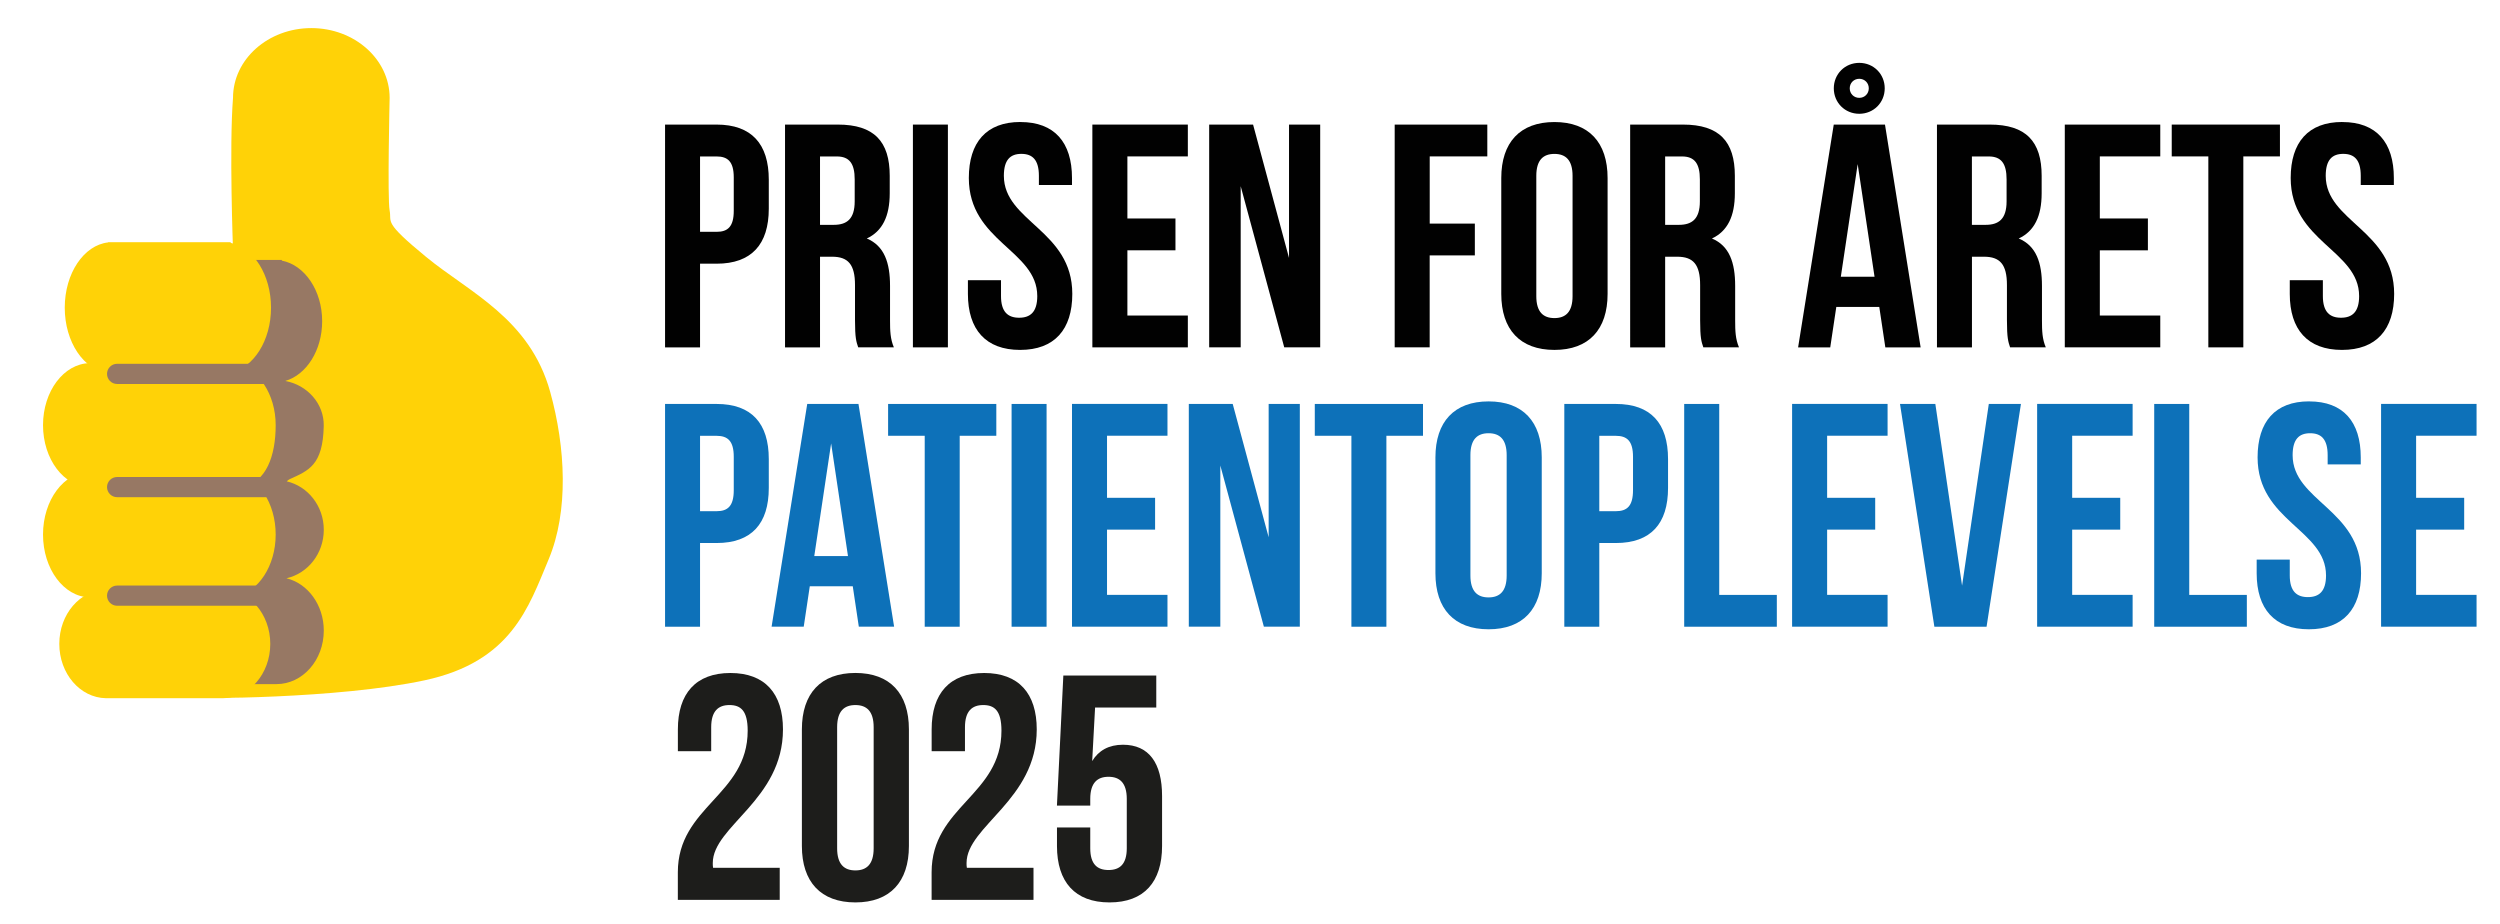
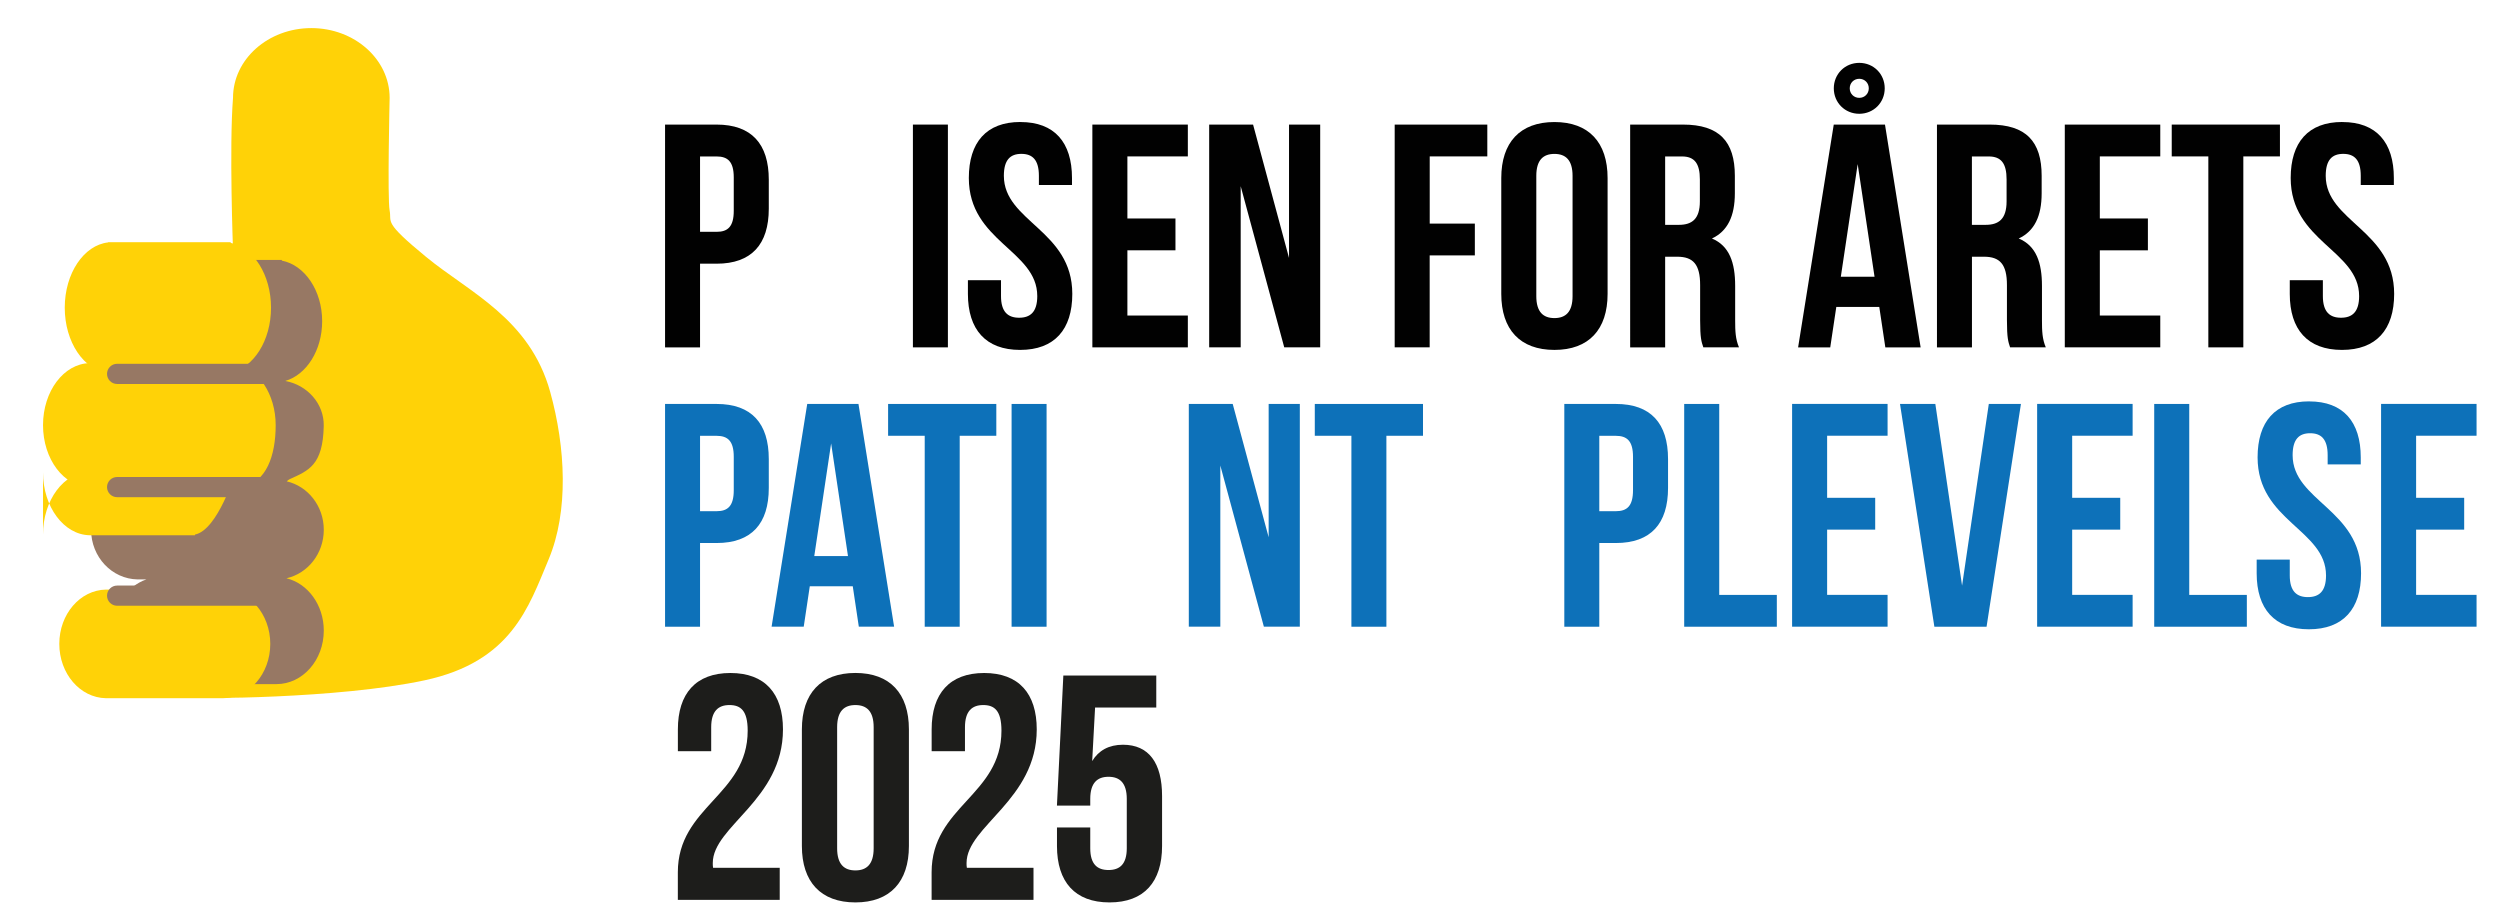
<svg xmlns="http://www.w3.org/2000/svg" id="Lag_1" viewBox="0 0 569.5 210.57">
  <defs>
    <style>.cls-1{fill:#1d1d1b;}.cls-2{fill:#0d71b9;}.cls-3{fill:#977864;}.cls-4{fill:#ffd207;}.cls-5{fill:#010101;}</style>
  </defs>
  <path class="cls-4" d="M46.9,60.99l6.18-4.11s-.88-23.45,0-34.58c0-8.78,7.99-15.9,17.84-15.9,9.85,0,17.84,7.12,17.84,15.9,0,0-.53,22.86,0,25.65.53,2.79-1.59,2.44,8.3,10.57,9.89,8.13,23.63,14.03,28.27,30.74,3.53,12.72,4.24,27.21-.35,38.16-4.59,10.95-8.48,23.32-28.27,27.56-19.79,4.24-52.64,4.24-53.35,3.89-.71-.35,3.53-97.87,3.53-97.87Z" />
  <path class="cls-3" d="M31.29,109.4c-.22-.27-.32-.64-.21-1.01l.27-.94c-5.87-.09-10.6-4.72-10.6-10.42,0-5.7,4.73-10.33,10.6-10.42h0s2.89,0,2.89,0c-4.52-1.66-7.84-7.04-7.84-13.43,0-7.32,4.35-13.32,9.89-13.91v-.05h27.91v.15c5.2,1,9.19,6.8,9.19,13.8,0,6.65-3.59,12.21-8.4,13.61,4.99.92,8.86,5.15,8.76,10.24-.18,9.01-3.48,10.18-7.77,12.14-.22.1-.45.29-.66.49,4.83,1.12,8.44,5.63,8.44,11.03,0,5.43-3.64,9.96-8.5,11.05,4.86,1.18,8.5,6.07,8.5,11.92,0,6.73-4.82,12.19-10.78,12.19-.06,0-.12,0-.18,0h0s-26.5,0-26.5,0h0c-5.87-.11-10.6-5.52-10.6-12.19,0-5.5,3.22-10.14,7.64-11.66h-1.99c-5.87-.1-10.6-5.12-10.6-11.31,0-6.16,4.7-11.17,10.54-11.3Z" />
  <path class="cls-4" d="M14.75,70.09c0-7.83,4.35-14.25,9.89-14.87v-.05h27.91v.16c5.2,1.06,9.19,7.27,9.19,14.76,0,7.5-3.99,13.7-9.19,14.76v.16h-27.91v-.05c-5.54-.62-9.89-7.04-9.89-14.87Z" />
  <path class="cls-4" d="M9.8,96.85c0-7.73,4.73-14,10.6-14.13h0s33.21,0,33.21,0v.15c5.2,1.01,9.19,6.88,9.19,13.98,0,7.1-2.22,12.97-7.42,13.98l-1.77.15H20.4c-5.87-.13-10.6-6.41-10.6-14.13Z" />
-   <path class="cls-4" d="M9.8,121.76c0-7.82,4.73-14.18,10.6-14.3h0s33.21,0,33.21,0v.16c5.2,1.02,9.19,6.97,9.19,14.15s-3.99,13.13-9.19,14.15v.16H20.4c-5.87-.13-10.6-6.49-10.6-14.31Z" />
+   <path class="cls-4" d="M9.8,121.76c0-7.82,4.73-14.18,10.6-14.3h0s33.21,0,33.21,0v.16s-3.99,13.13-9.19,14.15v.16H20.4c-5.87-.13-10.6-6.49-10.6-14.31Z" />
  <path class="cls-4" d="M13.51,146.67c0-6.76,4.73-12.25,10.6-12.36h0s26.5,0,26.5,0h0c.06,0,.12,0,.18,0,5.95,0,10.78,5.54,10.78,12.37,0,6.83-4.82,12.37-10.78,12.37-.06,0-.12,0-.18,0h0s-26.5,0-26.5,0h0c-5.87-.11-10.6-5.6-10.6-12.37Z" />
  <path class="cls-3" d="M26.68,87.47h33.98c1.27,0,2.3-1.03,2.3-2.3,0-1.27-1.03-2.3-2.3-2.3H26.68c-1.27,0-2.3,1.03-2.3,2.3,0,1.27,1.03,2.3,2.3,2.3Z" />
  <path class="cls-3" d="M26.68,113.26h33.98c1.27,0,2.3-1.03,2.3-2.3s-1.03-2.3-2.3-2.3H26.68c-1.27,0-2.3,1.03-2.3,2.3s1.03,2.3,2.3,2.3Z" />
  <path class="cls-3" d="M26.68,137.99h33.98c1.27,0,2.3-1.03,2.3-2.3,0-1.27-1.03-2.3-2.3-2.3H26.68c-1.27,0-2.3,1.03-2.3,2.3,0,1.27,1.03,2.3,2.3,2.3Z" />
  <path class="cls-5" d="M175.13,40.93v6.6c0,8.12-3.92,12.54-11.89,12.54h-3.77v19.07h-7.97V28.38h11.74c7.97,0,11.89,4.42,11.89,12.54ZM159.47,35.63v17.18h3.77c2.54,0,3.91-1.16,3.91-4.78v-7.61c0-3.62-1.38-4.78-3.91-4.78h-3.77Z" />
-   <path class="cls-5" d="M195.5,79.13c-.44-1.3-.73-2.1-.73-6.23v-7.97c0-4.71-1.59-6.45-5.22-6.45h-2.75v20.66h-7.97V28.38h12.03c8.26,0,11.82,3.84,11.82,11.67v3.99c0,5.22-1.67,8.63-5.22,10.29,3.99,1.67,5.29,5.51,5.29,10.8v7.83c0,2.46.07,4.28.87,6.16h-8.12ZM186.8,35.63v15.59h3.12c2.97,0,4.78-1.3,4.78-5.36v-5c0-3.62-1.23-5.22-4.06-5.22h-3.84Z" />
  <path class="cls-5" d="M207.96,28.38h7.97v50.75h-7.97V28.38Z" />
  <path class="cls-5" d="M232.46,27.8c7.76,0,11.74,4.64,11.74,12.76v1.59h-7.54v-2.1c0-3.62-1.45-5-3.99-5s-3.99,1.38-3.99,5c0,10.44,15.59,12.4,15.59,26.9,0,8.12-4.06,12.76-11.89,12.76s-11.89-4.64-11.89-12.76v-3.12h7.54v3.62c0,3.62,1.59,4.93,4.13,4.93s4.13-1.3,4.13-4.93c0-10.44-15.59-12.4-15.59-26.9,0-8.12,3.99-12.76,11.74-12.76Z" />
  <path class="cls-5" d="M256.82,49.77h10.95v7.25h-10.95v14.86h13.77v7.25h-21.75V28.38h21.75v7.25h-13.77v14.14Z" />
  <path class="cls-5" d="M282.63,42.38v36.75h-7.18V28.38h10l8.19,30.38v-30.38h7.1v50.75h-8.19l-9.93-36.75Z" />
  <path class="cls-5" d="M325.68,50.93h10.29v7.25h-10.29v20.95h-7.97V28.38h21.1v7.25h-13.12v15.3Z" />
  <path class="cls-5" d="M341.99,40.56c0-8.12,4.28-12.76,12.11-12.76s12.11,4.64,12.11,12.76v26.39c0,8.12-4.28,12.76-12.11,12.76s-12.11-4.64-12.11-12.76v-26.39ZM349.97,67.46c0,3.62,1.59,5,4.13,5s4.13-1.38,4.13-5v-27.4c0-3.62-1.59-5-4.13-5s-4.13,1.38-4.13,5v27.4Z" />
  <path class="cls-5" d="M388.02,79.13c-.44-1.3-.73-2.1-.73-6.23v-7.97c0-4.71-1.59-6.45-5.22-6.45h-2.75v20.66h-7.97V28.38h12.03c8.26,0,11.82,3.84,11.82,11.67v3.99c0,5.22-1.67,8.63-5.22,10.29,3.99,1.67,5.29,5.51,5.29,10.8v7.83c0,2.46.07,4.28.87,6.16h-8.12ZM379.32,35.63v15.59h3.12c2.97,0,4.79-1.3,4.79-5.36v-5c0-3.62-1.23-5.22-4.06-5.22h-3.84Z" />
  <path class="cls-5" d="M437.53,79.13h-8.05l-1.38-9.21h-9.79l-1.38,9.21h-7.32l8.12-50.75h11.67l8.12,50.75ZM423.54,14.32c3.26,0,5.8,2.54,5.8,5.8s-2.54,5.8-5.8,5.8-5.8-2.54-5.8-5.8,2.54-5.8,5.8-5.8ZM419.34,63.04h7.68l-3.84-25.66-3.84,25.66ZM423.54,22.29c1.23,0,2.17-.94,2.17-2.17s-.94-2.17-2.17-2.17-2.17.94-2.17,2.17.94,2.17,2.17,2.17Z" />
  <path class="cls-5" d="M457.9,79.13c-.43-1.3-.72-2.1-.72-6.23v-7.97c0-4.71-1.59-6.45-5.22-6.45h-2.75v20.66h-7.97V28.38h12.03c8.26,0,11.82,3.84,11.82,11.67v3.99c0,5.22-1.67,8.63-5.22,10.29,3.99,1.67,5.29,5.51,5.29,10.8v7.83c0,2.46.07,4.28.87,6.16h-8.12ZM449.2,35.63v15.59h3.12c2.97,0,4.78-1.3,4.78-5.36v-5c0-3.62-1.23-5.22-4.06-5.22h-3.84Z" />
  <path class="cls-5" d="M478.34,49.77h10.95v7.25h-10.95v14.86h13.77v7.25h-21.75V28.38h21.75v7.25h-13.77v14.14Z" />
  <path class="cls-5" d="M494.72,28.38h24.65v7.25h-8.34v43.5h-7.97v-43.5h-8.34v-7.25Z" />
  <path class="cls-5" d="M533.58,27.8c7.76,0,11.74,4.64,11.74,12.76v1.59h-7.54v-2.1c0-3.62-1.45-5-3.99-5s-3.99,1.38-3.99,5c0,10.44,15.59,12.4,15.59,26.9,0,8.12-4.06,12.76-11.89,12.76s-11.89-4.64-11.89-12.76v-3.12h7.54v3.62c0,3.62,1.59,4.93,4.13,4.93s4.13-1.3,4.13-4.93c0-10.44-15.59-12.4-15.59-26.9,0-8.12,3.99-12.76,11.74-12.76Z" />
  <path class="cls-2" d="M175.13,104.56v6.6c0,8.12-3.92,12.54-11.89,12.54h-3.77v19.07h-7.97v-50.75h11.74c7.97,0,11.89,4.42,11.89,12.54ZM159.47,99.27v17.18h3.77c2.54,0,3.91-1.16,3.91-4.78v-7.61c0-3.62-1.38-4.78-3.91-4.78h-3.77Z" />
  <path class="cls-2" d="M203.69,142.76h-8.05l-1.38-9.21h-9.79l-1.38,9.21h-7.32l8.12-50.75h11.67l8.12,50.75ZM185.49,126.67h7.68l-3.84-25.66-3.84,25.66Z" />
  <path class="cls-2" d="M202.31,92.02h24.65v7.25h-8.34v43.5h-7.97v-43.5h-8.34v-7.25Z" />
  <path class="cls-2" d="M230.44,92.02h7.97v50.75h-7.97v-50.75Z" />
-   <path class="cls-2" d="M252.18,113.4h10.95v7.25h-10.95v14.86h13.77v7.25h-21.75v-50.75h21.75v7.25h-13.77v14.14Z" />
  <path class="cls-2" d="M277.99,106.01v36.75h-7.18v-50.75h10l8.19,30.38v-30.38h7.1v50.75h-8.19l-9.93-36.75Z" />
  <path class="cls-2" d="M299.51,92.02h24.65v7.25h-8.34v43.5h-7.97v-43.5h-8.34v-7.25Z" />
-   <path class="cls-2" d="M326.99,104.2c0-8.12,4.28-12.76,12.11-12.76s12.11,4.64,12.11,12.76v26.39c0,8.12-4.28,12.76-12.11,12.76s-12.11-4.64-12.11-12.76v-26.39ZM334.96,131.09c0,3.62,1.59,5,4.13,5s4.13-1.38,4.13-5v-27.4c0-3.62-1.59-5-4.13-5s-4.13,1.38-4.13,5v27.4Z" />
  <path class="cls-2" d="M379.98,104.56v6.6c0,8.12-3.92,12.54-11.89,12.54h-3.77v19.07h-7.97v-50.75h11.74c7.97,0,11.89,4.42,11.89,12.54ZM364.32,99.27v17.18h3.77c2.54,0,3.91-1.16,3.91-4.78v-7.61c0-3.62-1.38-4.78-3.91-4.78h-3.77Z" />
  <path class="cls-2" d="M383.67,92.02h7.97v43.5h13.12v7.25h-21.1v-50.75Z" />
  <path class="cls-2" d="M416.22,113.4h10.95v7.25h-10.95v14.86h13.77v7.25h-21.75v-50.75h21.75v7.25h-13.77v14.14Z" />
  <path class="cls-2" d="M446.96,133.41l6.09-41.39h7.32l-7.83,50.75h-11.89l-7.83-50.75h8.05l6.09,41.39Z" />
  <path class="cls-2" d="M472.04,113.4h10.95v7.25h-10.95v14.86h13.77v7.25h-21.75v-50.75h21.75v7.25h-13.77v14.14Z" />
  <path class="cls-2" d="M490.74,92.02h7.97v43.5h13.12v7.25h-21.1v-50.75Z" />
  <path class="cls-2" d="M526.04,91.44c7.76,0,11.74,4.64,11.74,12.76v1.59h-7.54v-2.1c0-3.62-1.45-5-3.99-5s-3.99,1.38-3.99,5c0,10.44,15.59,12.4,15.59,26.9,0,8.12-4.06,12.76-11.89,12.76s-11.89-4.64-11.89-12.76v-3.12h7.54v3.62c0,3.62,1.59,4.93,4.13,4.93s4.13-1.3,4.13-4.93c0-10.44-15.59-12.4-15.59-26.9,0-8.12,3.99-12.76,11.74-12.76Z" />
  <path class="cls-2" d="M550.39,113.4h10.95v7.25h-10.95v14.86h13.77v7.25h-21.75v-50.75h21.75v7.25h-13.77v14.14Z" />
  <path class="cls-1" d="M166.17,160.61c-2.55,0-4.16,1.39-4.16,5.04v5.47h-7.59v-4.96c0-8.18,4.09-12.85,11.97-12.85s11.97,4.67,11.97,12.85c0,16.06-15.99,22.04-15.99,30.44,0,.36,0,.73.07,1.09h15.18v7.3h-23.21v-6.28c0-15.04,15.91-17.52,15.91-32.26,0-4.6-1.61-5.84-4.16-5.84Z" />
  <path class="cls-1" d="M182.67,166.15c0-8.18,4.31-12.85,12.19-12.85s12.19,4.67,12.19,12.85v26.57c0,8.18-4.31,12.85-12.19,12.85s-12.19-4.67-12.19-12.85v-26.57ZM190.7,193.24c0,3.65,1.61,5.04,4.16,5.04s4.16-1.39,4.16-5.04v-27.59c0-3.65-1.61-5.04-4.16-5.04s-4.16,1.39-4.16,5.04v27.59Z" />
  <path class="cls-1" d="M223.98,160.61c-2.55,0-4.16,1.39-4.16,5.04v5.47h-7.59v-4.96c0-8.18,4.09-12.85,11.97-12.85s11.97,4.67,11.97,12.85c0,16.06-15.99,22.04-15.99,30.44,0,.36,0,.73.07,1.09h15.18v7.3h-23.21v-6.28c0-15.04,15.91-17.52,15.91-32.26,0-4.6-1.61-5.84-4.16-5.84Z" />
  <path class="cls-1" d="M248.36,188.49v4.74c0,3.65,1.61,4.96,4.16,4.96s4.16-1.31,4.16-4.96v-11.24c0-3.65-1.61-5.04-4.16-5.04s-4.16,1.39-4.16,5.04v1.53h-7.59l1.46-29.64h21.17v7.3h-13.94l-.66,12.19c1.46-2.41,3.8-3.72,7.01-3.72,5.91,0,8.91,4.16,8.91,11.68v11.39c0,8.18-4.09,12.85-11.97,12.85s-11.97-4.67-11.97-12.85v-4.23h7.59Z" />
</svg>